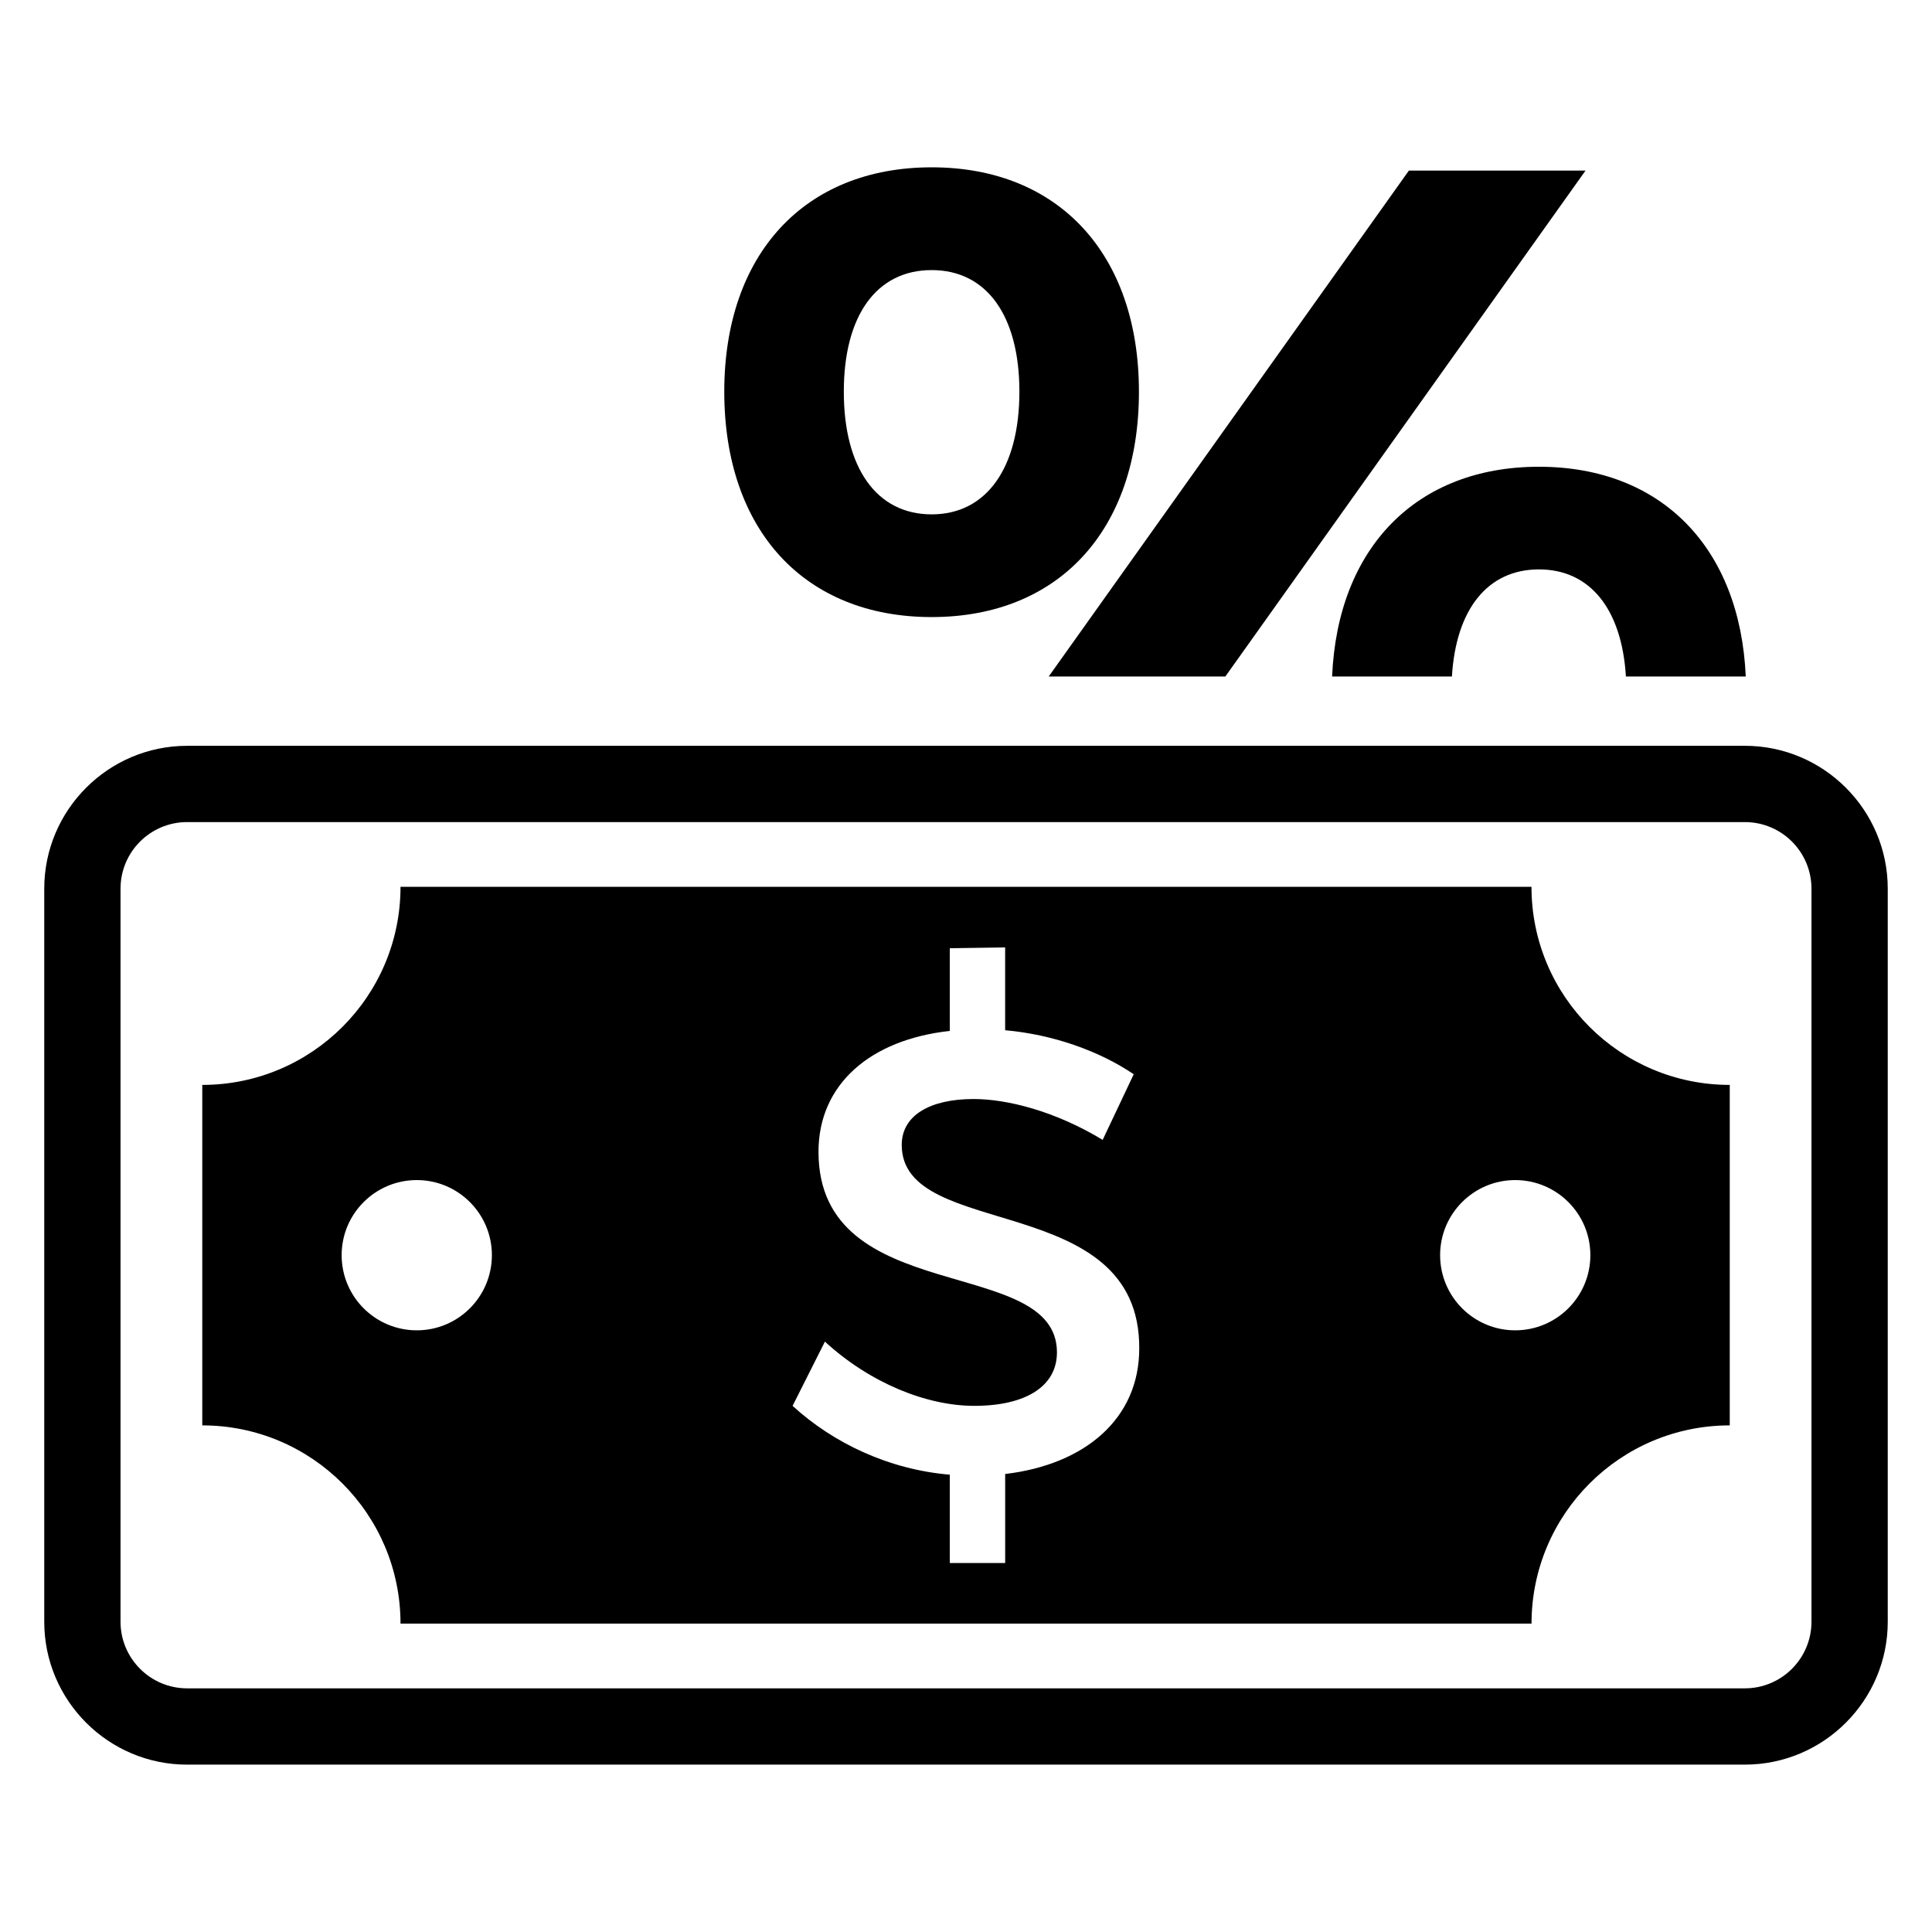
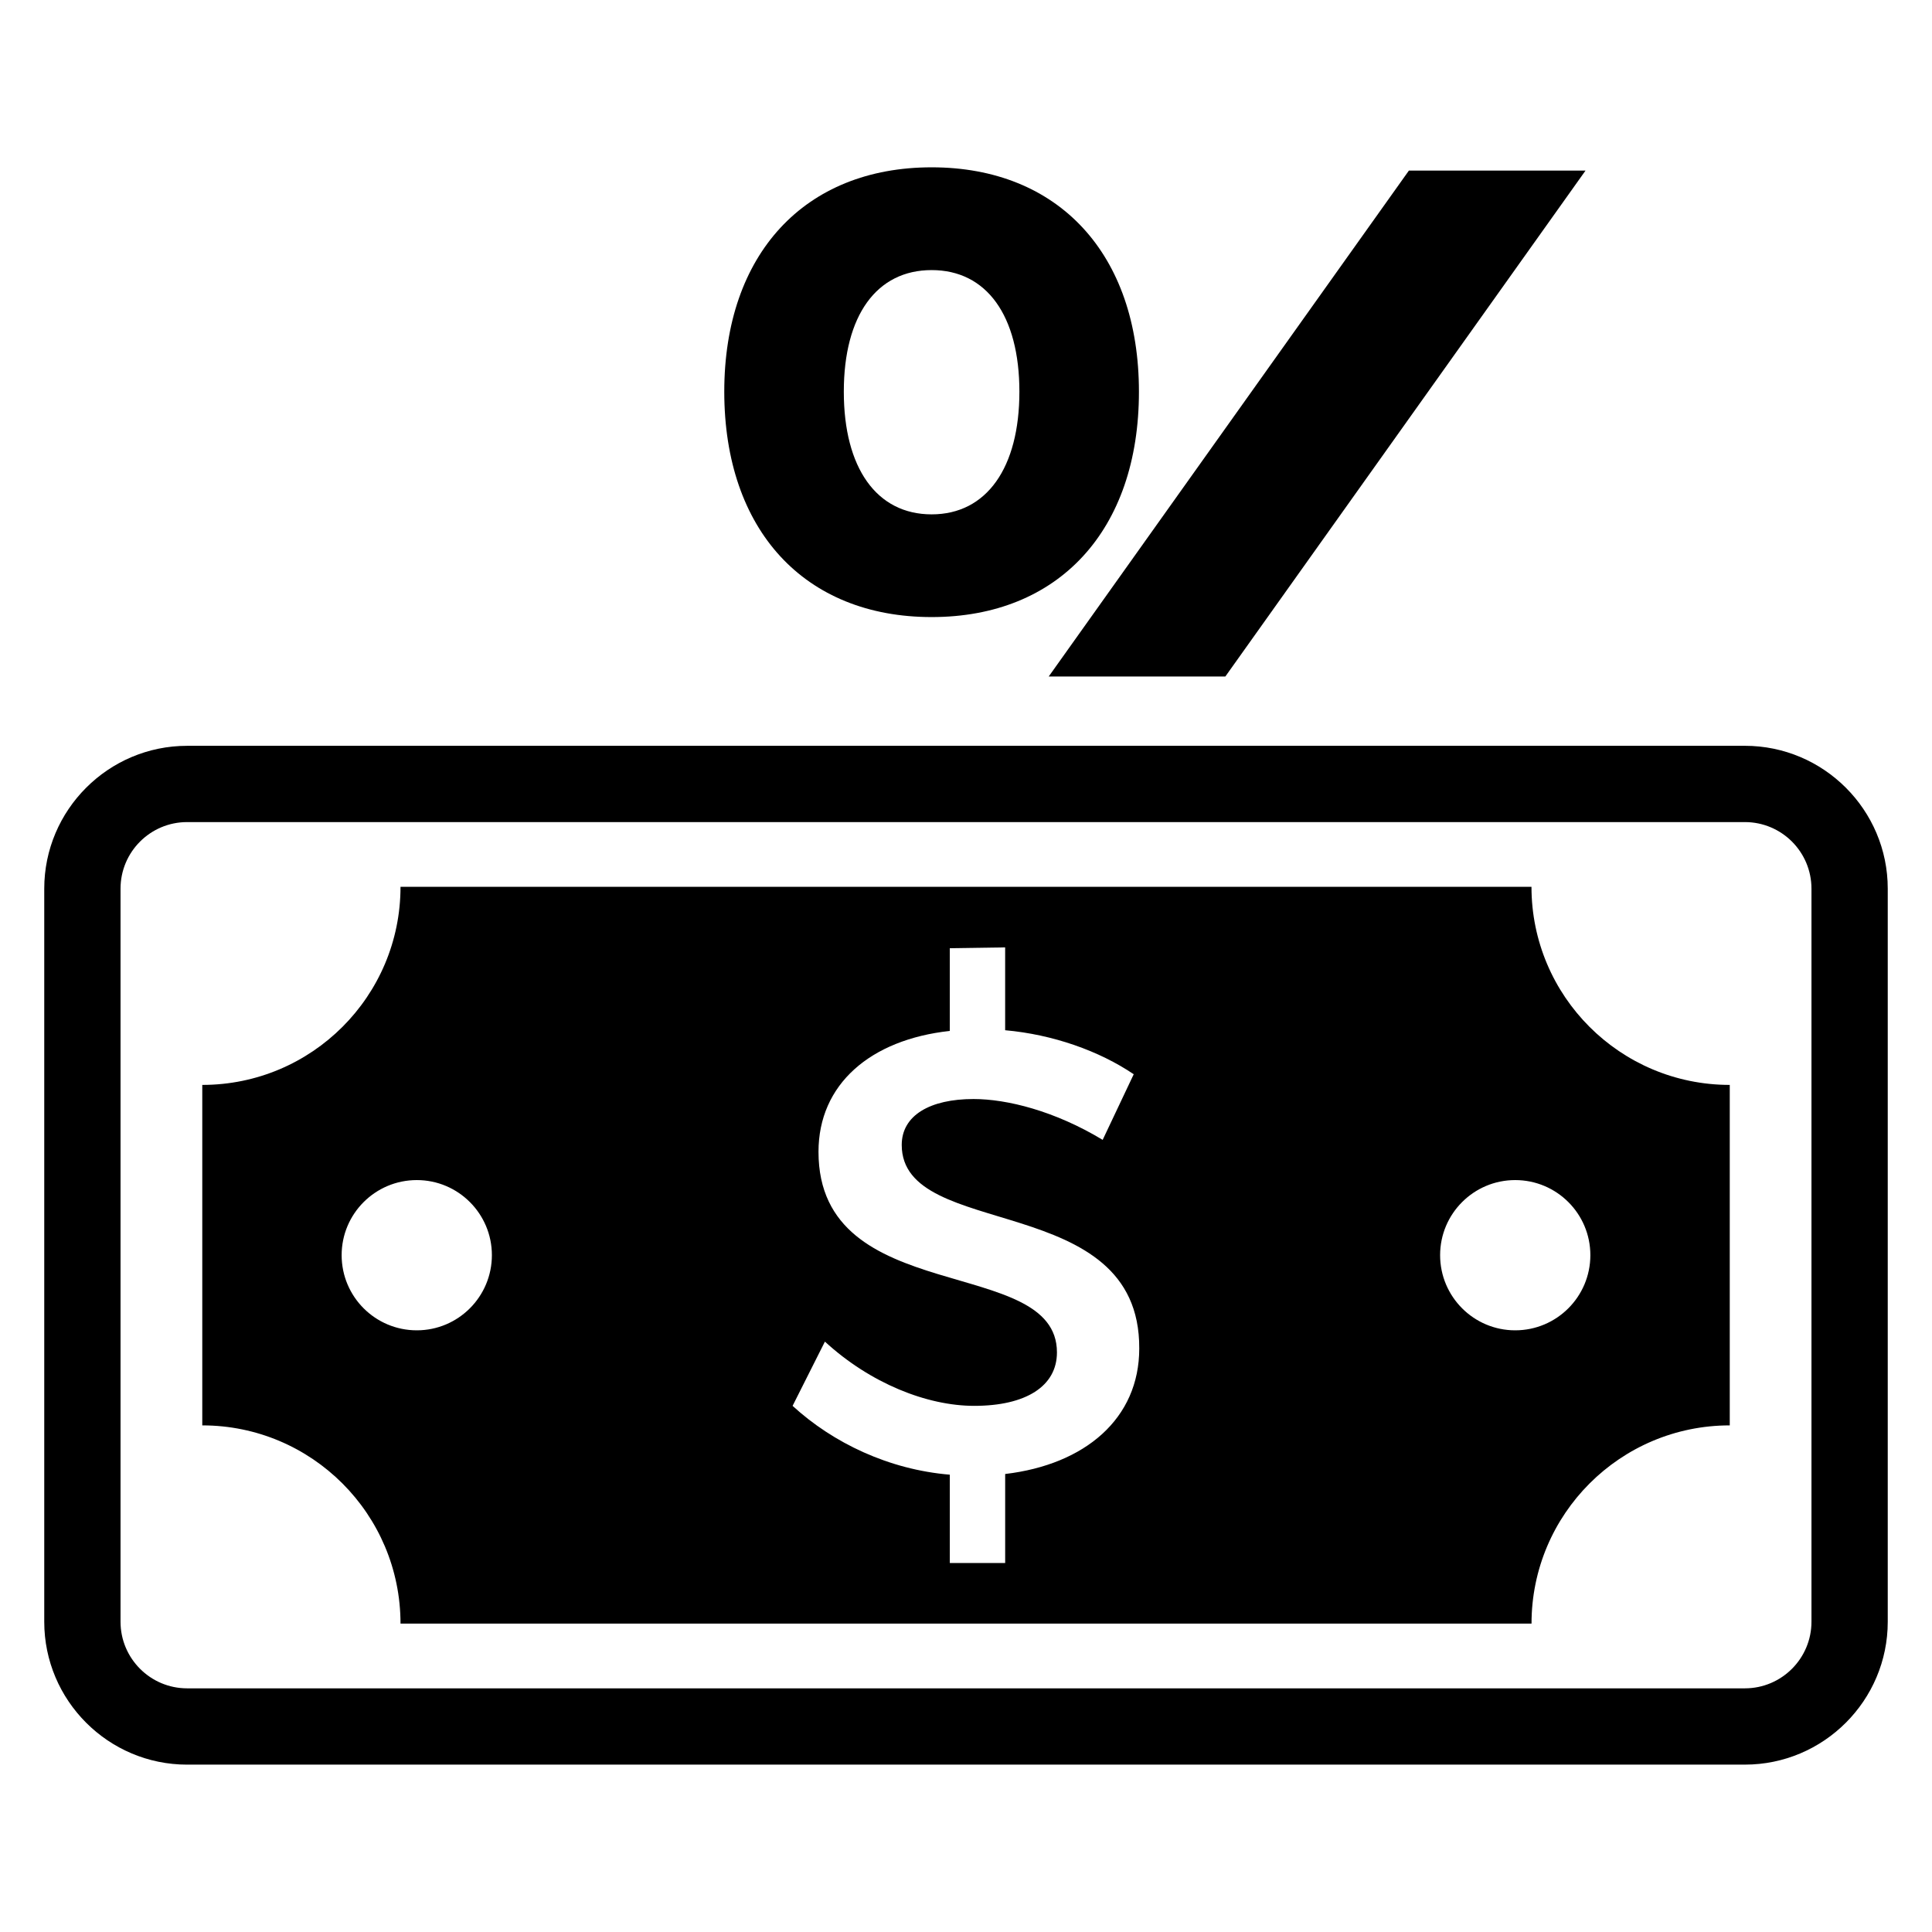
<svg xmlns="http://www.w3.org/2000/svg" fill="#000000" width="800px" height="800px" version="1.1" viewBox="144 144 512 512">
  <g>
    <path d="m390.9 307.53c33.633 0 54.93-22.992 54.93-59.723 0-36.473-21.297-59.465-54.93-59.465-33.664 0-54.961 22.992-54.961 59.465 0.016 36.746 21.297 59.723 54.961 59.723zm0-91.953c14.551 0 23.25 12.047 23.25 32.23 0 20.184-8.703 32.504-23.25 32.504-14.609 0-23.281-12.32-23.281-32.504 0-20.184 8.672-32.23 23.281-32.23z" />
    <path d="m468.73 323.28 95.449-134.07h-46.809l-95.449 134.07z" />
-     <path d="m497.02 323.28h31.754c1.07-17.801 9.449-28.383 23.055-28.383 13.602 0 21.969 10.578 23.055 28.383h31.512 0.246c-1.496-34.168-22.398-55.586-54.809-55.586-32.414 0-53.348 21.402-54.812 55.586z" />
    <path d="m606.41 341.65h-412.82c-20.871 0-37.863 16.992-37.863 37.863v194.27c0 20.871 16.992 37.863 37.863 37.863l412.82-0.004c20.871 0 37.863-16.992 37.863-37.863v-194.27c0-20.871-16.992-37.863-37.863-37.863zm17.648 232.13c0 9.727-7.91 17.648-17.648 17.648h-412.82c-9.754 0-17.648-7.938-17.648-17.648v-194.27c0-9.754 7.91-17.648 17.648-17.648h412.82c9.754 0 17.648 7.91 17.648 17.648z" />
    <path d="m549.86 379.01h-299.72c0 29.008-23.527 52.504-52.535 52.504v90.227c29.008 0 52.535 23.527 52.535 52.535h299.73c0-29.008 23.527-52.535 52.535-52.535v-90.227c-29.02-0.004-52.547-23.5-52.547-52.504zm-295.4 117.54c-11.008 0-19.922-8.914-19.922-19.922 0-10.977 8.914-19.895 19.922-19.895 10.977 0 19.895 8.914 19.895 19.895 0 11.004-8.914 19.922-19.895 19.922zm155.92 38.074v23.586h-14.672v-23.402c-16.105-1.344-30.914-8.383-41.664-18.242l8.566-17.023c12.016 11.039 27.039 17.023 39.57 17.023 13.68 0 21.922-5.191 21.922-14.168 0-26.09-63.191-11.543-63.191-53.16 0-17.863 13.711-29.727 34.793-32.031v-21.922l14.672-0.215v21.953c12.672 1.129 24.93 5.481 34.074 11.664l-8.23 17.391c-12.672-7.664-25.344-10.824-34.227-10.824-11.512 0-19.023 4.32-19.023 12.168 0 25.559 63.16 11.832 62.945 53.938 0.008 18.551-14.312 30.762-35.535 33.266zm135.16-38.074c-10.977 0-19.895-8.914-19.895-19.922 0-10.977 8.914-19.895 19.895-19.895 11.008 0 19.922 8.914 19.922 19.895 0 11.004-8.914 19.922-19.922 19.922z" />
  </g>
</svg>